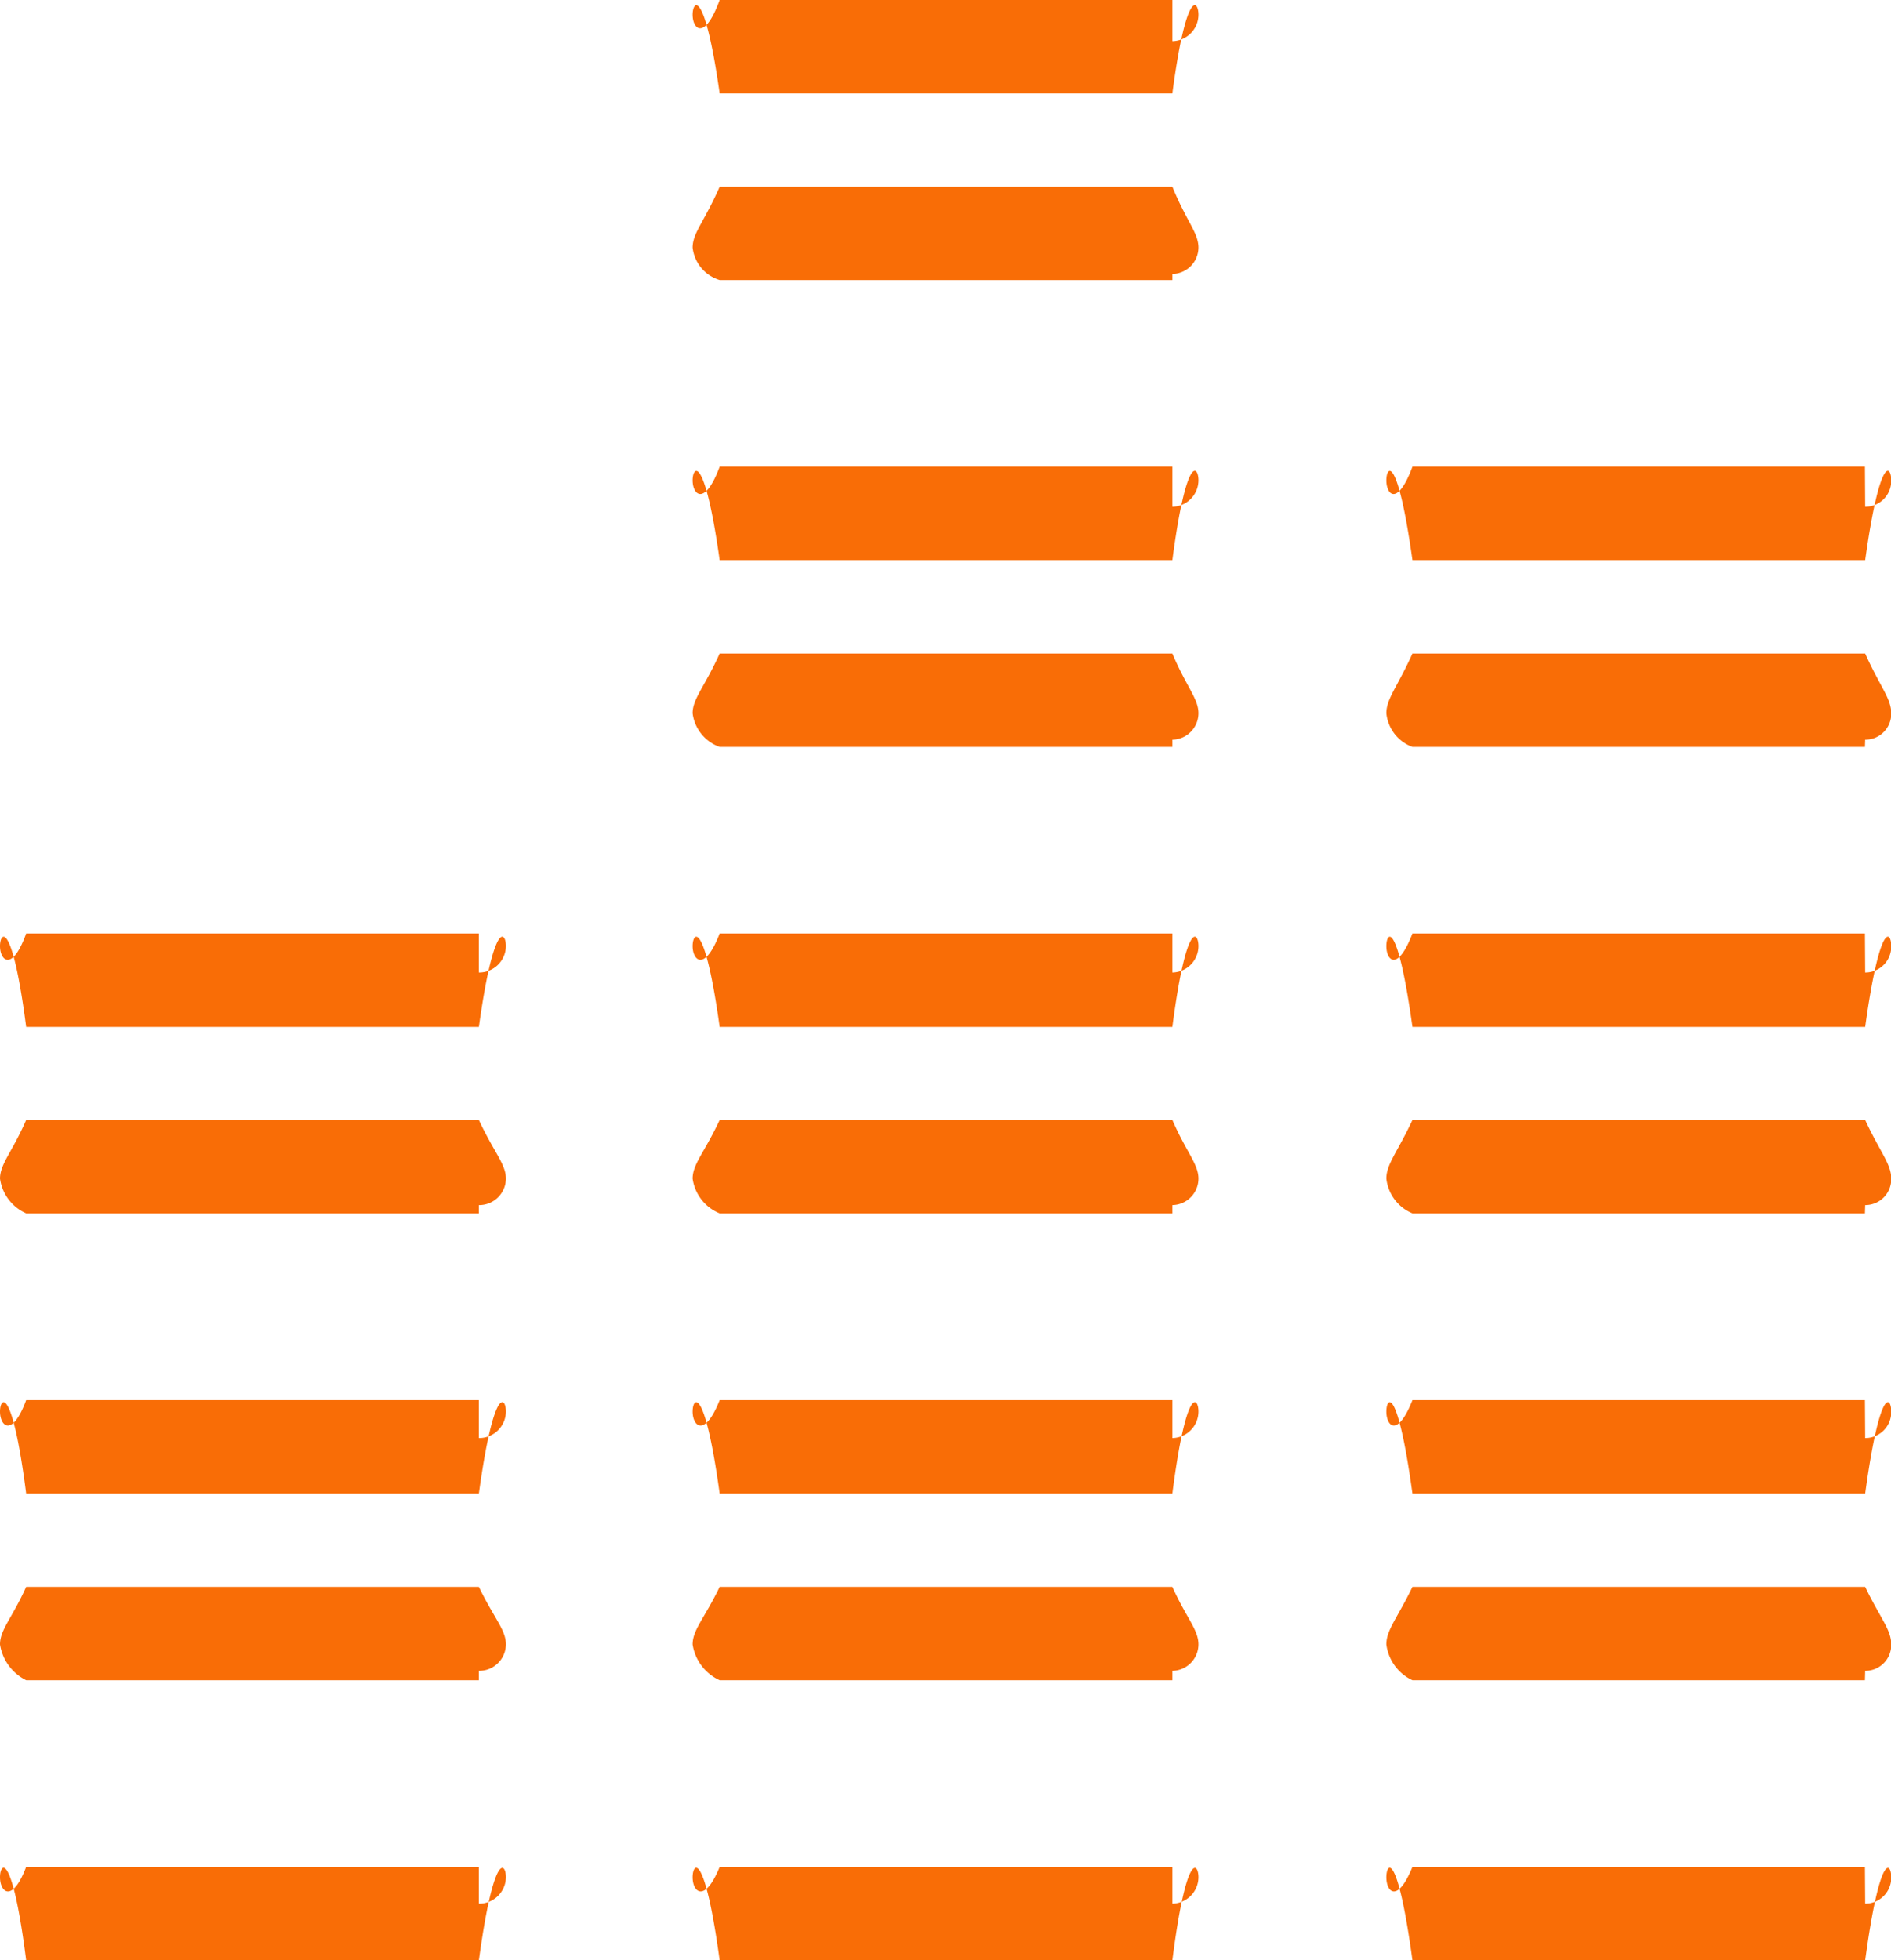
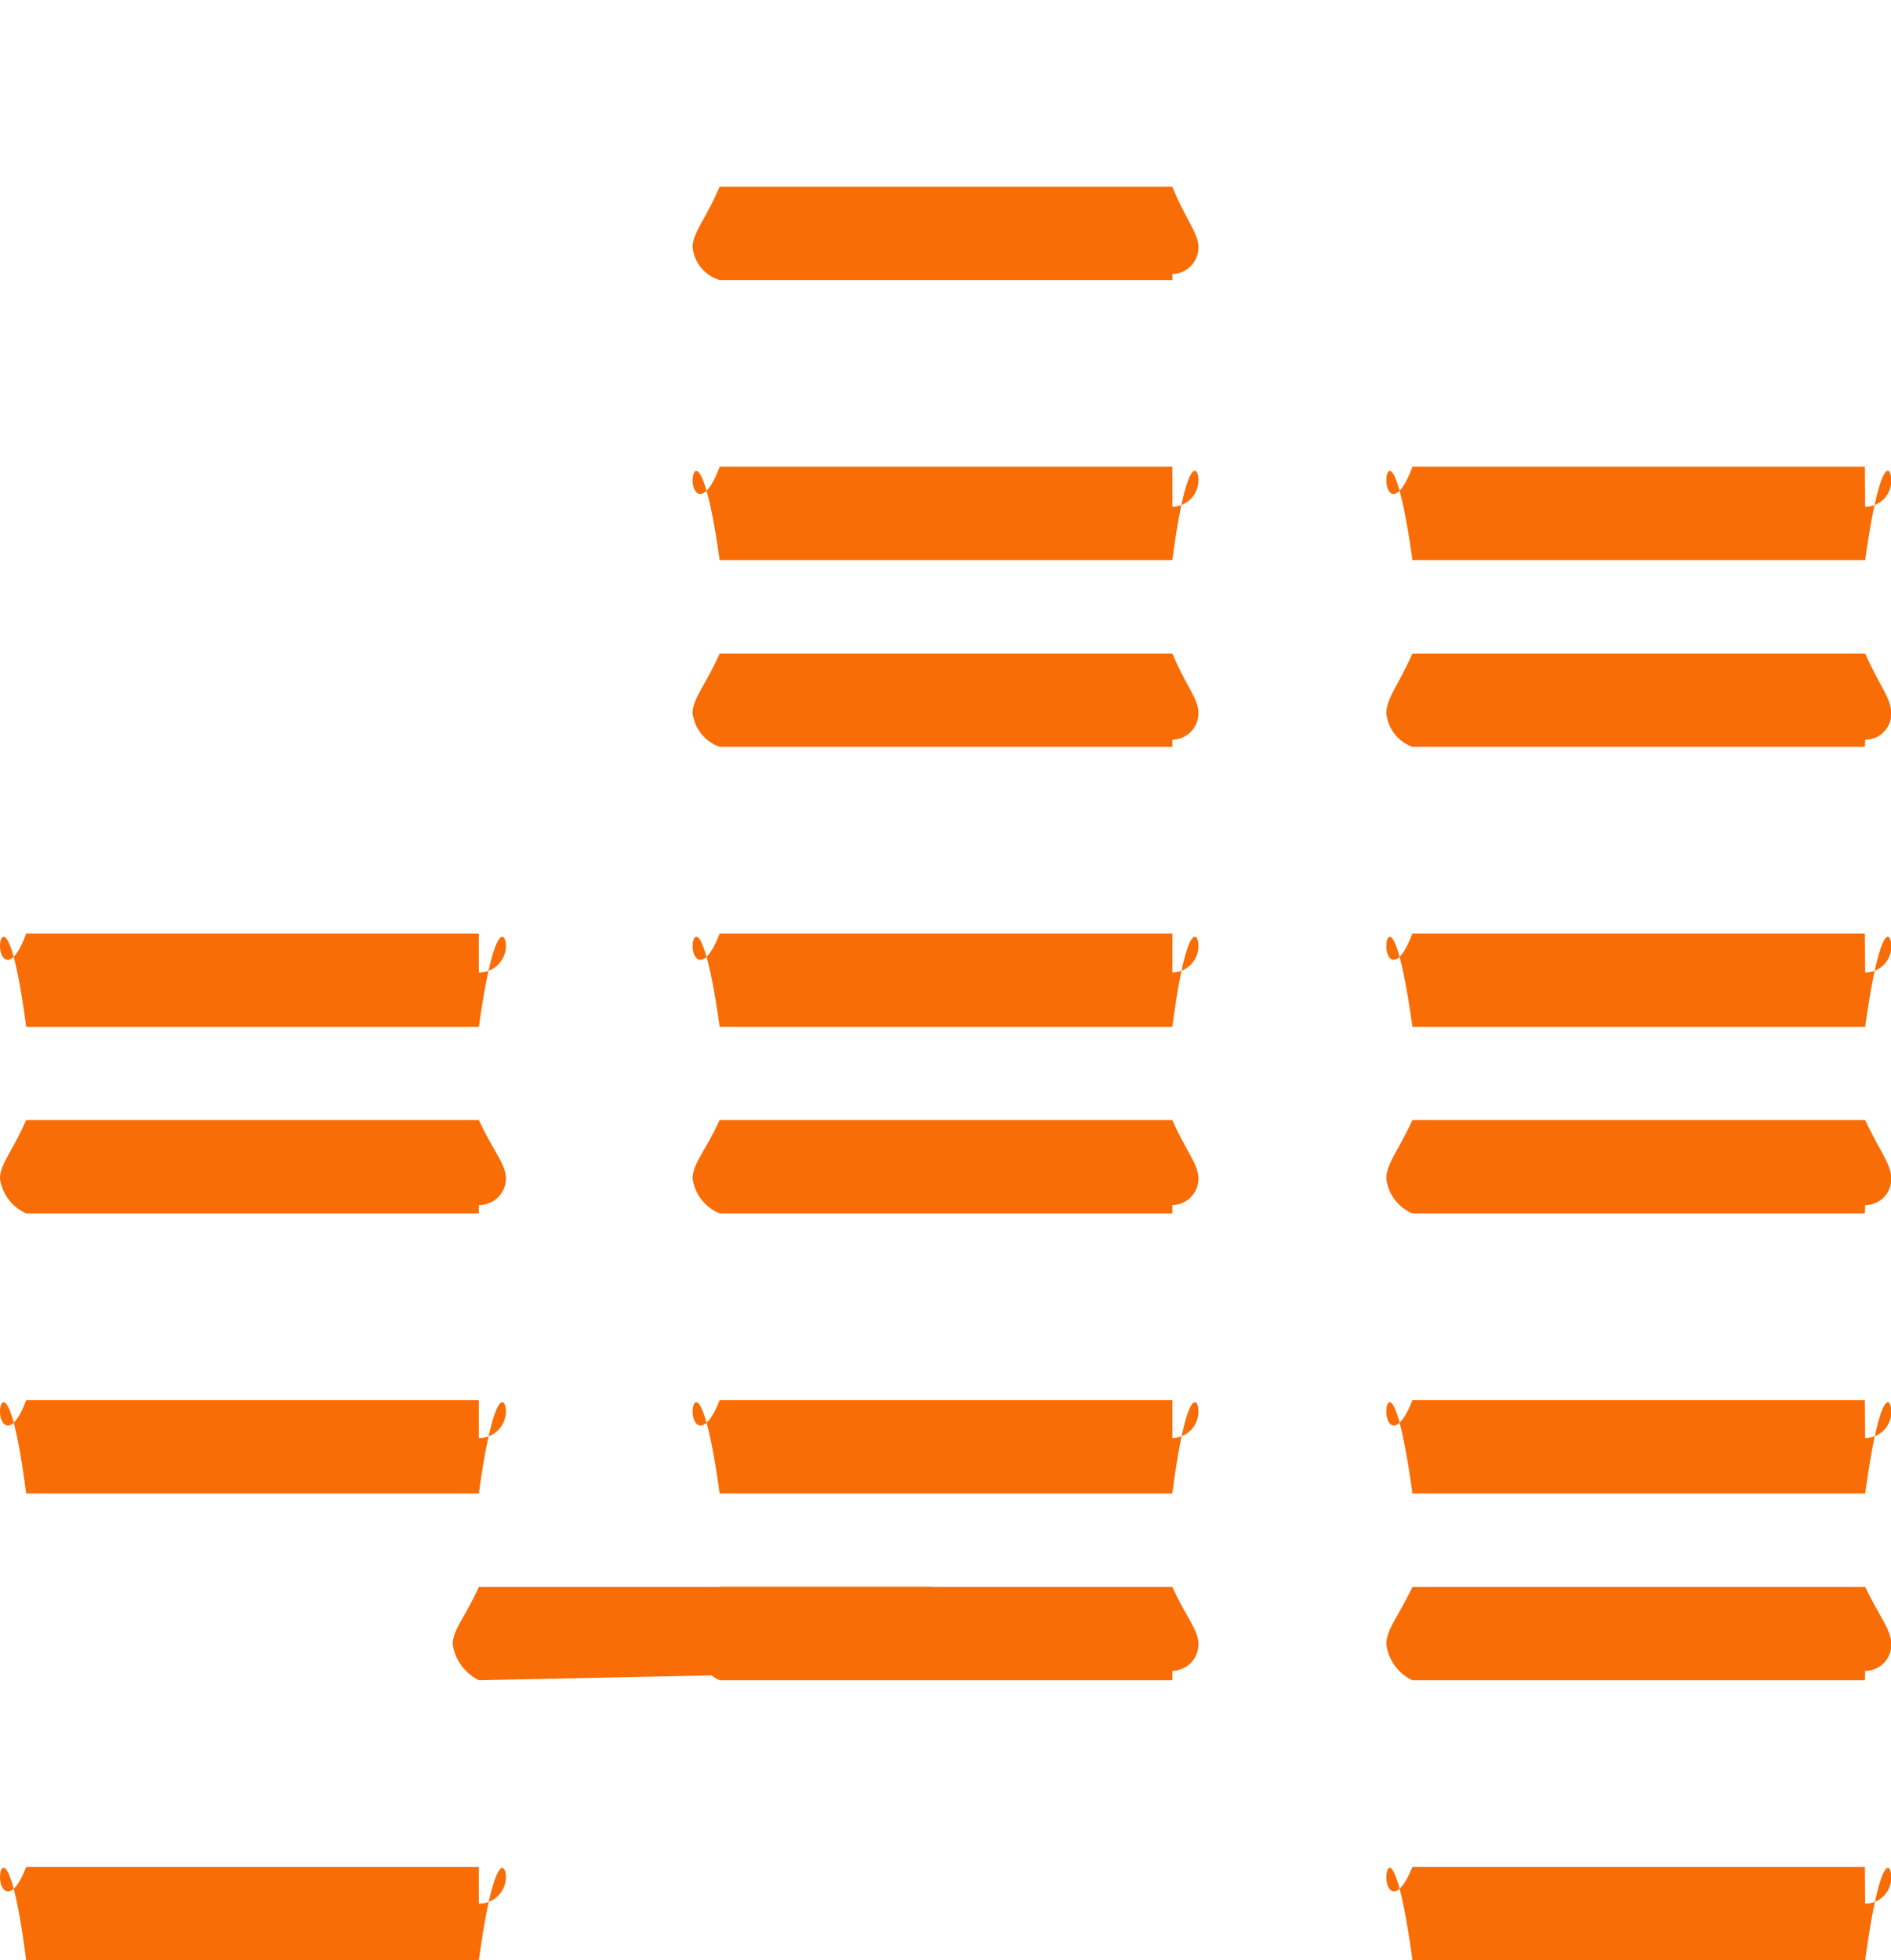
<svg xmlns="http://www.w3.org/2000/svg" width="30" height="31.096" viewBox="0 0 30 31.096">
  <g id="Group_63" data-name="Group 63" transform="translate(-5990.492 -1594.952)">
-     <path id="Path_143" data-name="Path 143" d="M6009.091,1624.567h-7.182c-.237.583-.429.4-.429.164s.192-.42.429,1.317h7.182c.222-1.737.414-1.549.414-1.317a.421.421,0,0,1-.414.419Z" fill="#f96d06" />
    <path id="Path_144" data-name="Path 144" d="M6009.091,1621.606h-7.182a.748.748,0,0,1-.429-.568c0-.234.192-.42.429-.913h7.182c.222.493.414.679.414.913a.421.421,0,0,1-.414.419Z" fill="#f96d06" />
    <path id="Path_145" data-name="Path 145" d="M6009.091,1617.163h-7.182c-.237.6-.429.413-.429.181s.192-.421.429,1.3h7.182c.222-1.721.414-1.533.414-1.3a.421.421,0,0,1-.414.42Z" fill="#f96d06" />
    <path id="Path_146" data-name="Path 146" d="M6009.091,1614.2h-7.182a.7.7,0,0,1-.429-.551c0-.233.192-.421.429-.93h7.182c.222.509.414.7.414.93a.421.421,0,0,1-.414.42Z" fill="#f96d06" />
    <path id="Path_147" data-name="Path 147" d="M6009.091,1609.76h-7.182c-.237.617-.429.43-.429.2s.192-.421.429,1.282h7.182c.222-1.7.414-1.515.414-1.282a.42.42,0,0,1-.414.419Z" fill="#f96d06" />
    <path id="Path_148" data-name="Path 148" d="M5998.089,1624.567h-7.182c-.222.583-.415.4-.415.164s.193-.42.415,1.317h7.182c.237-1.737.429-1.549.429-1.317a.424.424,0,0,1-.429.419Z" fill="#f96d06" />
-     <path id="Path_149" data-name="Path 149" d="M5998.089,1621.606h-7.182a.764.764,0,0,1-.415-.568c0-.234.193-.42.415-.913h7.182c.237.493.429.679.429.913a.424.424,0,0,1-.429.419Z" fill="#f96d06" />
+     <path id="Path_149" data-name="Path 149" d="M5998.089,1621.606a.764.764,0,0,1-.415-.568c0-.234.193-.42.415-.913h7.182c.237.493.429.679.429.913a.424.424,0,0,1-.429.419Z" fill="#f96d06" />
    <path id="Path_150" data-name="Path 150" d="M5998.089,1617.163h-7.182c-.222.6-.415.413-.415.181s.193-.421.415,1.3h7.182c.237-1.721.429-1.533.429-1.3a.424.424,0,0,1-.429.42Z" fill="#f96d06" />
    <path id="Path_151" data-name="Path 151" d="M5998.089,1614.2h-7.182a.708.708,0,0,1-.415-.551c0-.233.193-.421.415-.93h7.182c.237.509.429.7.429.93a.424.424,0,0,1-.429.42Z" fill="#f96d06" />
    <path id="Path_152" data-name="Path 152" d="M5998.089,1609.76h-7.182c-.222.617-.415.43-.415.2s.193-.421.415,1.282h7.182c.237-1.7.429-1.515.429-1.282a.424.424,0,0,1-.429.419Z" fill="#f96d06" />
    <path id="Path_153" data-name="Path 153" d="M6009.091,1606.8h-7.182a.651.651,0,0,1-.429-.533c0-.233.192-.421.429-.948h7.182c.222.527.414.715.414.948a.421.421,0,0,1-.414.419Z" fill="#f96d06" />
    <path id="Path_154" data-name="Path 154" d="M6009.091,1602.356h-7.182c-.237.635-.429.447-.429.216s.192-.421.429,1.265h7.182c.222-1.686.414-1.5.414-1.265a.421.421,0,0,1-.414.419Z" fill="#f96d06" />
    <path id="Path_155" data-name="Path 155" d="M6020.078,1624.567H6012.9c-.237.583-.414.4-.414.164s.177-.42.414,1.317h7.182c.237-1.737.414-1.549.414-1.317a.412.412,0,0,1-.414.419Z" fill="#f96d06" />
    <path id="Path_156" data-name="Path 156" d="M6020.078,1621.606H6012.9a.728.728,0,0,1-.414-.568c0-.234.177-.42.414-.913h7.182c.237.493.414.679.414.913a.412.412,0,0,1-.414.419Z" fill="#f96d06" />
    <path id="Path_157" data-name="Path 157" d="M6020.078,1617.163H6012.9c-.237.6-.414.413-.414.181s.177-.421.414,1.3h7.182c.237-1.721.414-1.533.414-1.3a.412.412,0,0,1-.414.42Z" fill="#f96d06" />
    <path id="Path_158" data-name="Path 158" d="M6020.078,1614.2H6012.9a.678.678,0,0,1-.414-.551c0-.233.177-.421.414-.93h7.182c.237.509.414.7.414.93a.412.412,0,0,1-.414.42Z" fill="#f96d06" />
    <path id="Path_159" data-name="Path 159" d="M6020.078,1609.76H6012.9c-.237.617-.414.43-.414.2s.177-.421.414,1.282h7.182c.237-1.7.414-1.515.414-1.282a.411.411,0,0,1-.414.419Z" fill="#f96d06" />
    <path id="Path_160" data-name="Path 160" d="M6020.078,1606.8H6012.9a.634.634,0,0,1-.414-.533c0-.233.177-.421.414-.948h7.182c.237.527.414.715.414.948a.412.412,0,0,1-.414.419Z" fill="#f96d06" />
    <path id="Path_161" data-name="Path 161" d="M6020.078,1602.356H6012.9c-.237.635-.414.447-.414.216s.177-.421.414,1.265h7.182c.237-1.686.414-1.5.414-1.265a.412.412,0,0,1-.414.419Z" fill="#f96d06" />
    <path id="Path_162" data-name="Path 162" d="M6009.091,1599.394h-7.182a.607.607,0,0,1-.429-.515c0-.233.192-.421.429-.965h7.182c.222.544.414.732.414.965a.421.421,0,0,1-.414.419Z" fill="#f96d06" />
-     <path id="Path_163" data-name="Path 163" d="M6009.091,1594.952h-7.182c-.237.653-.429.465-.429.234s.192-.421.429,1.247h7.182c.222-1.668.414-1.481.414-1.247a.421.421,0,0,1-.414.419Z" fill="#f96d06" />
  </g>
</svg>